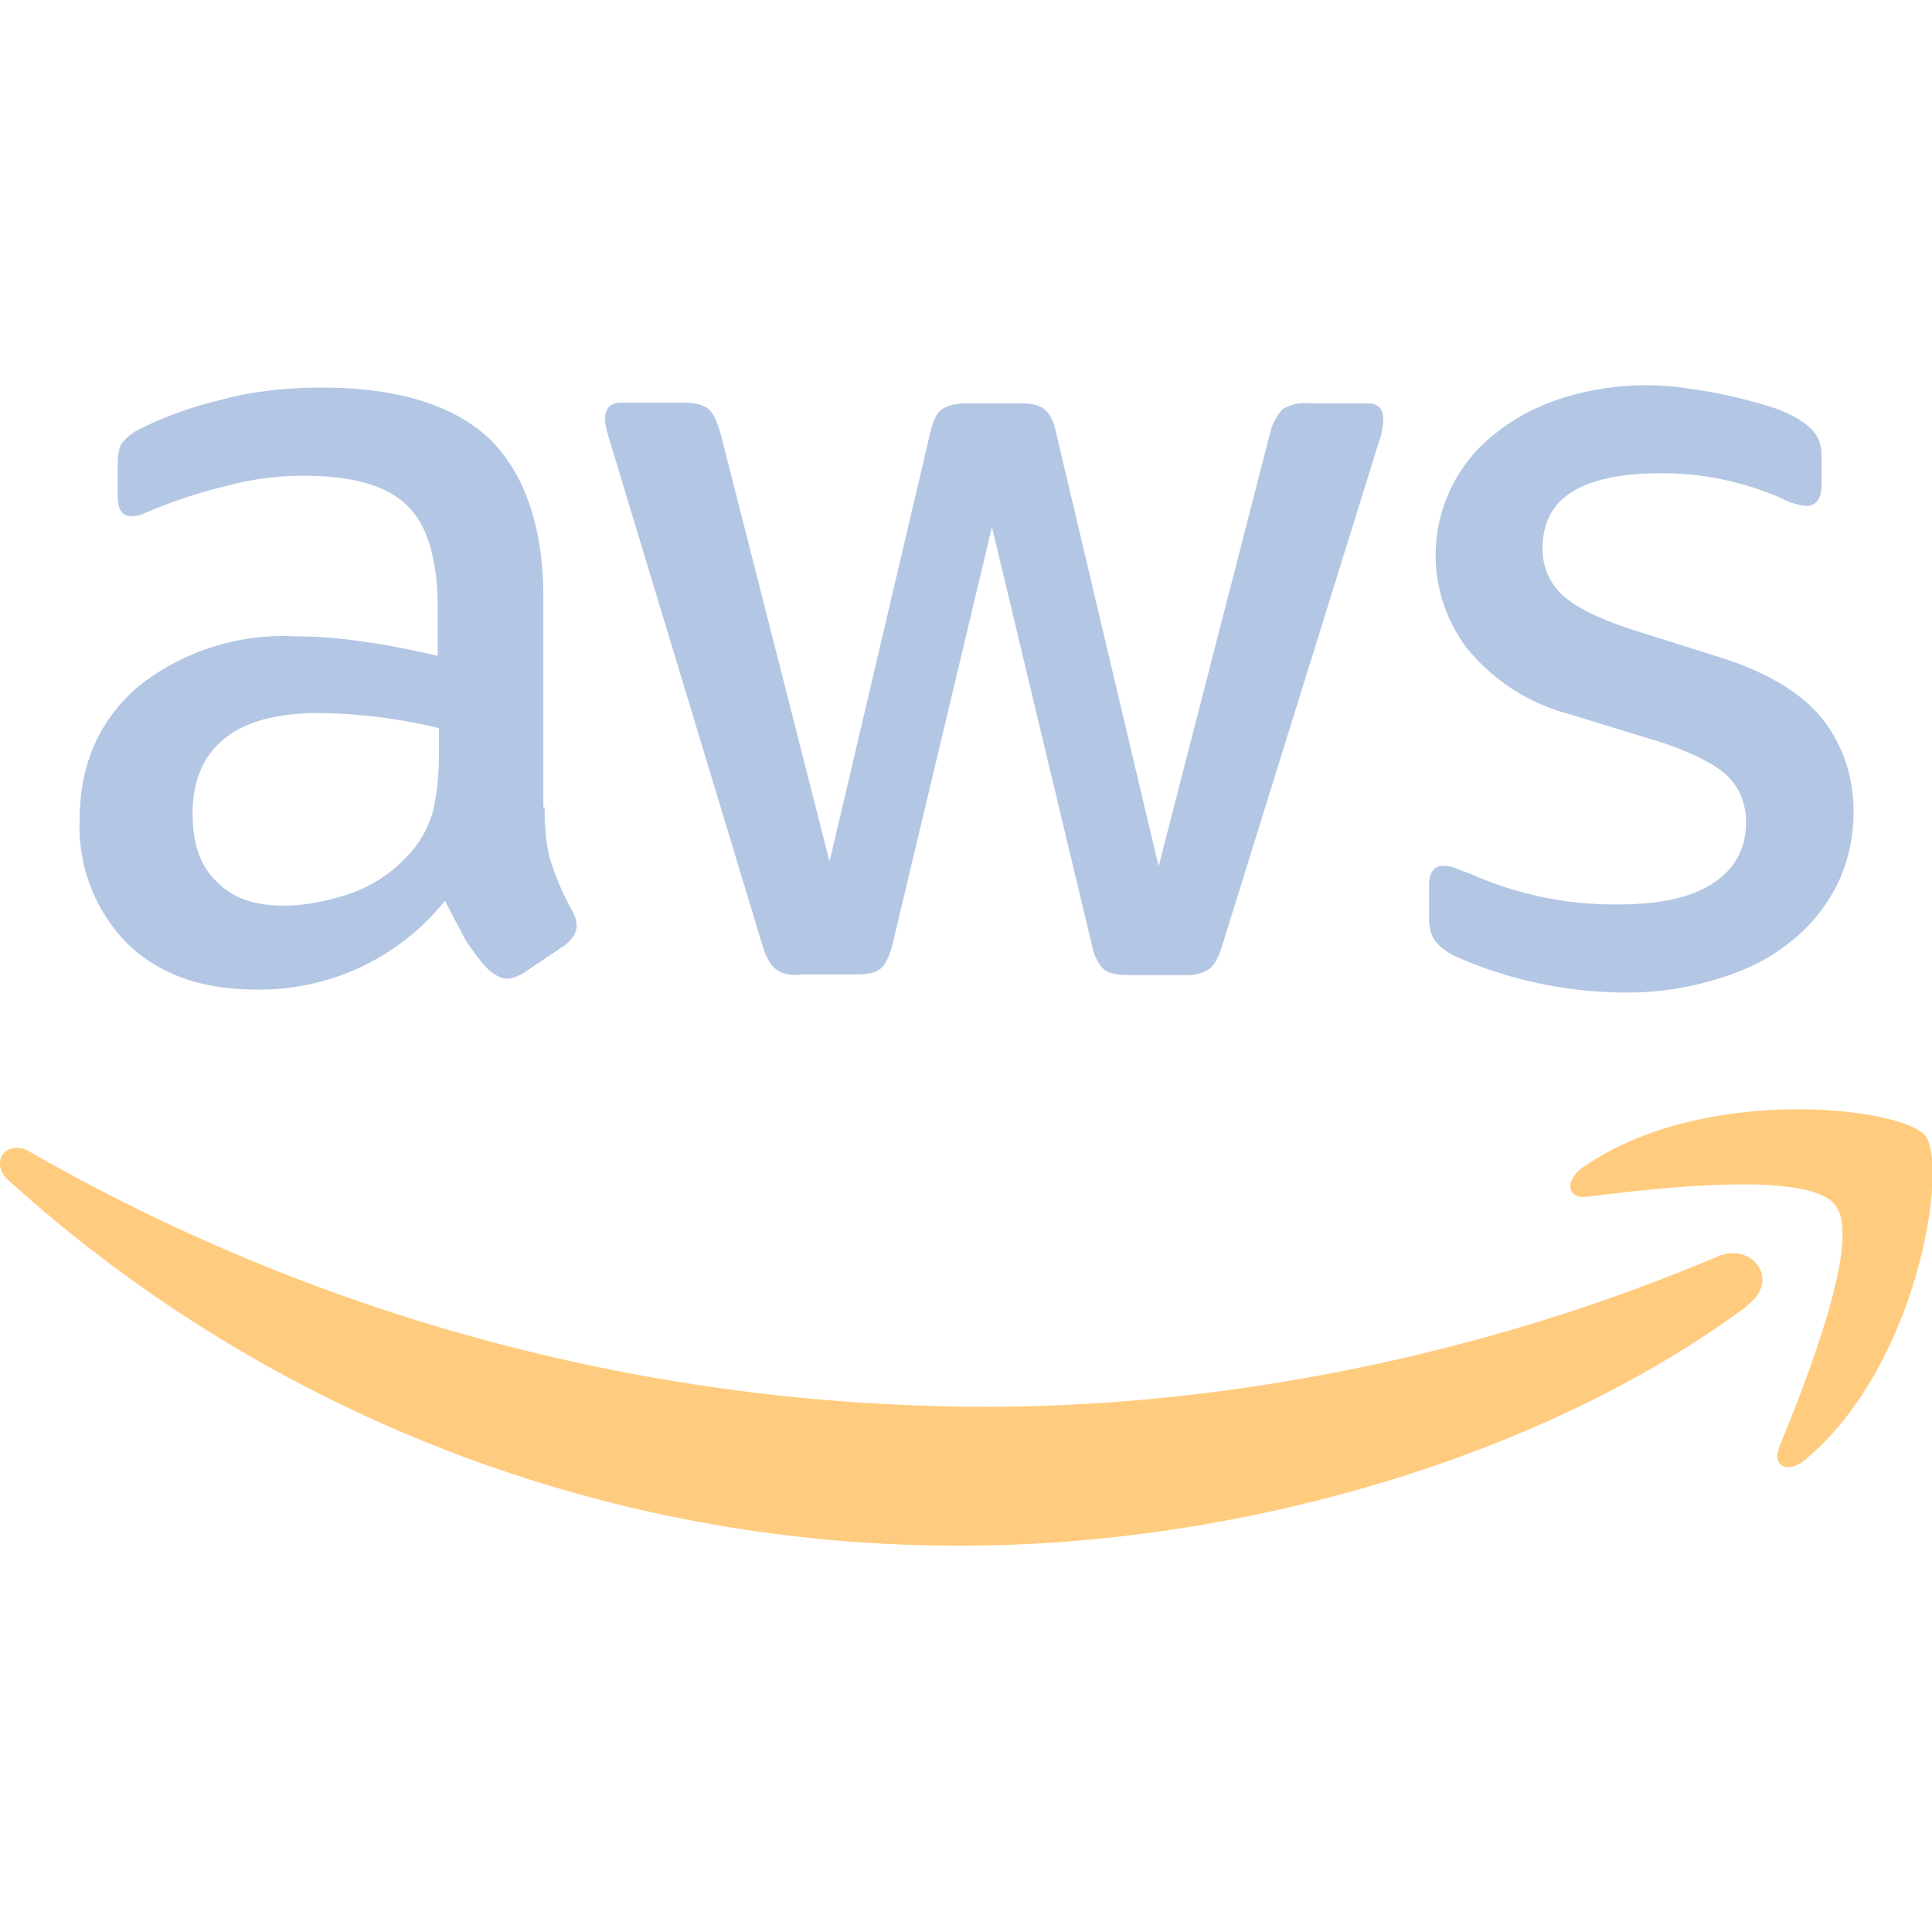
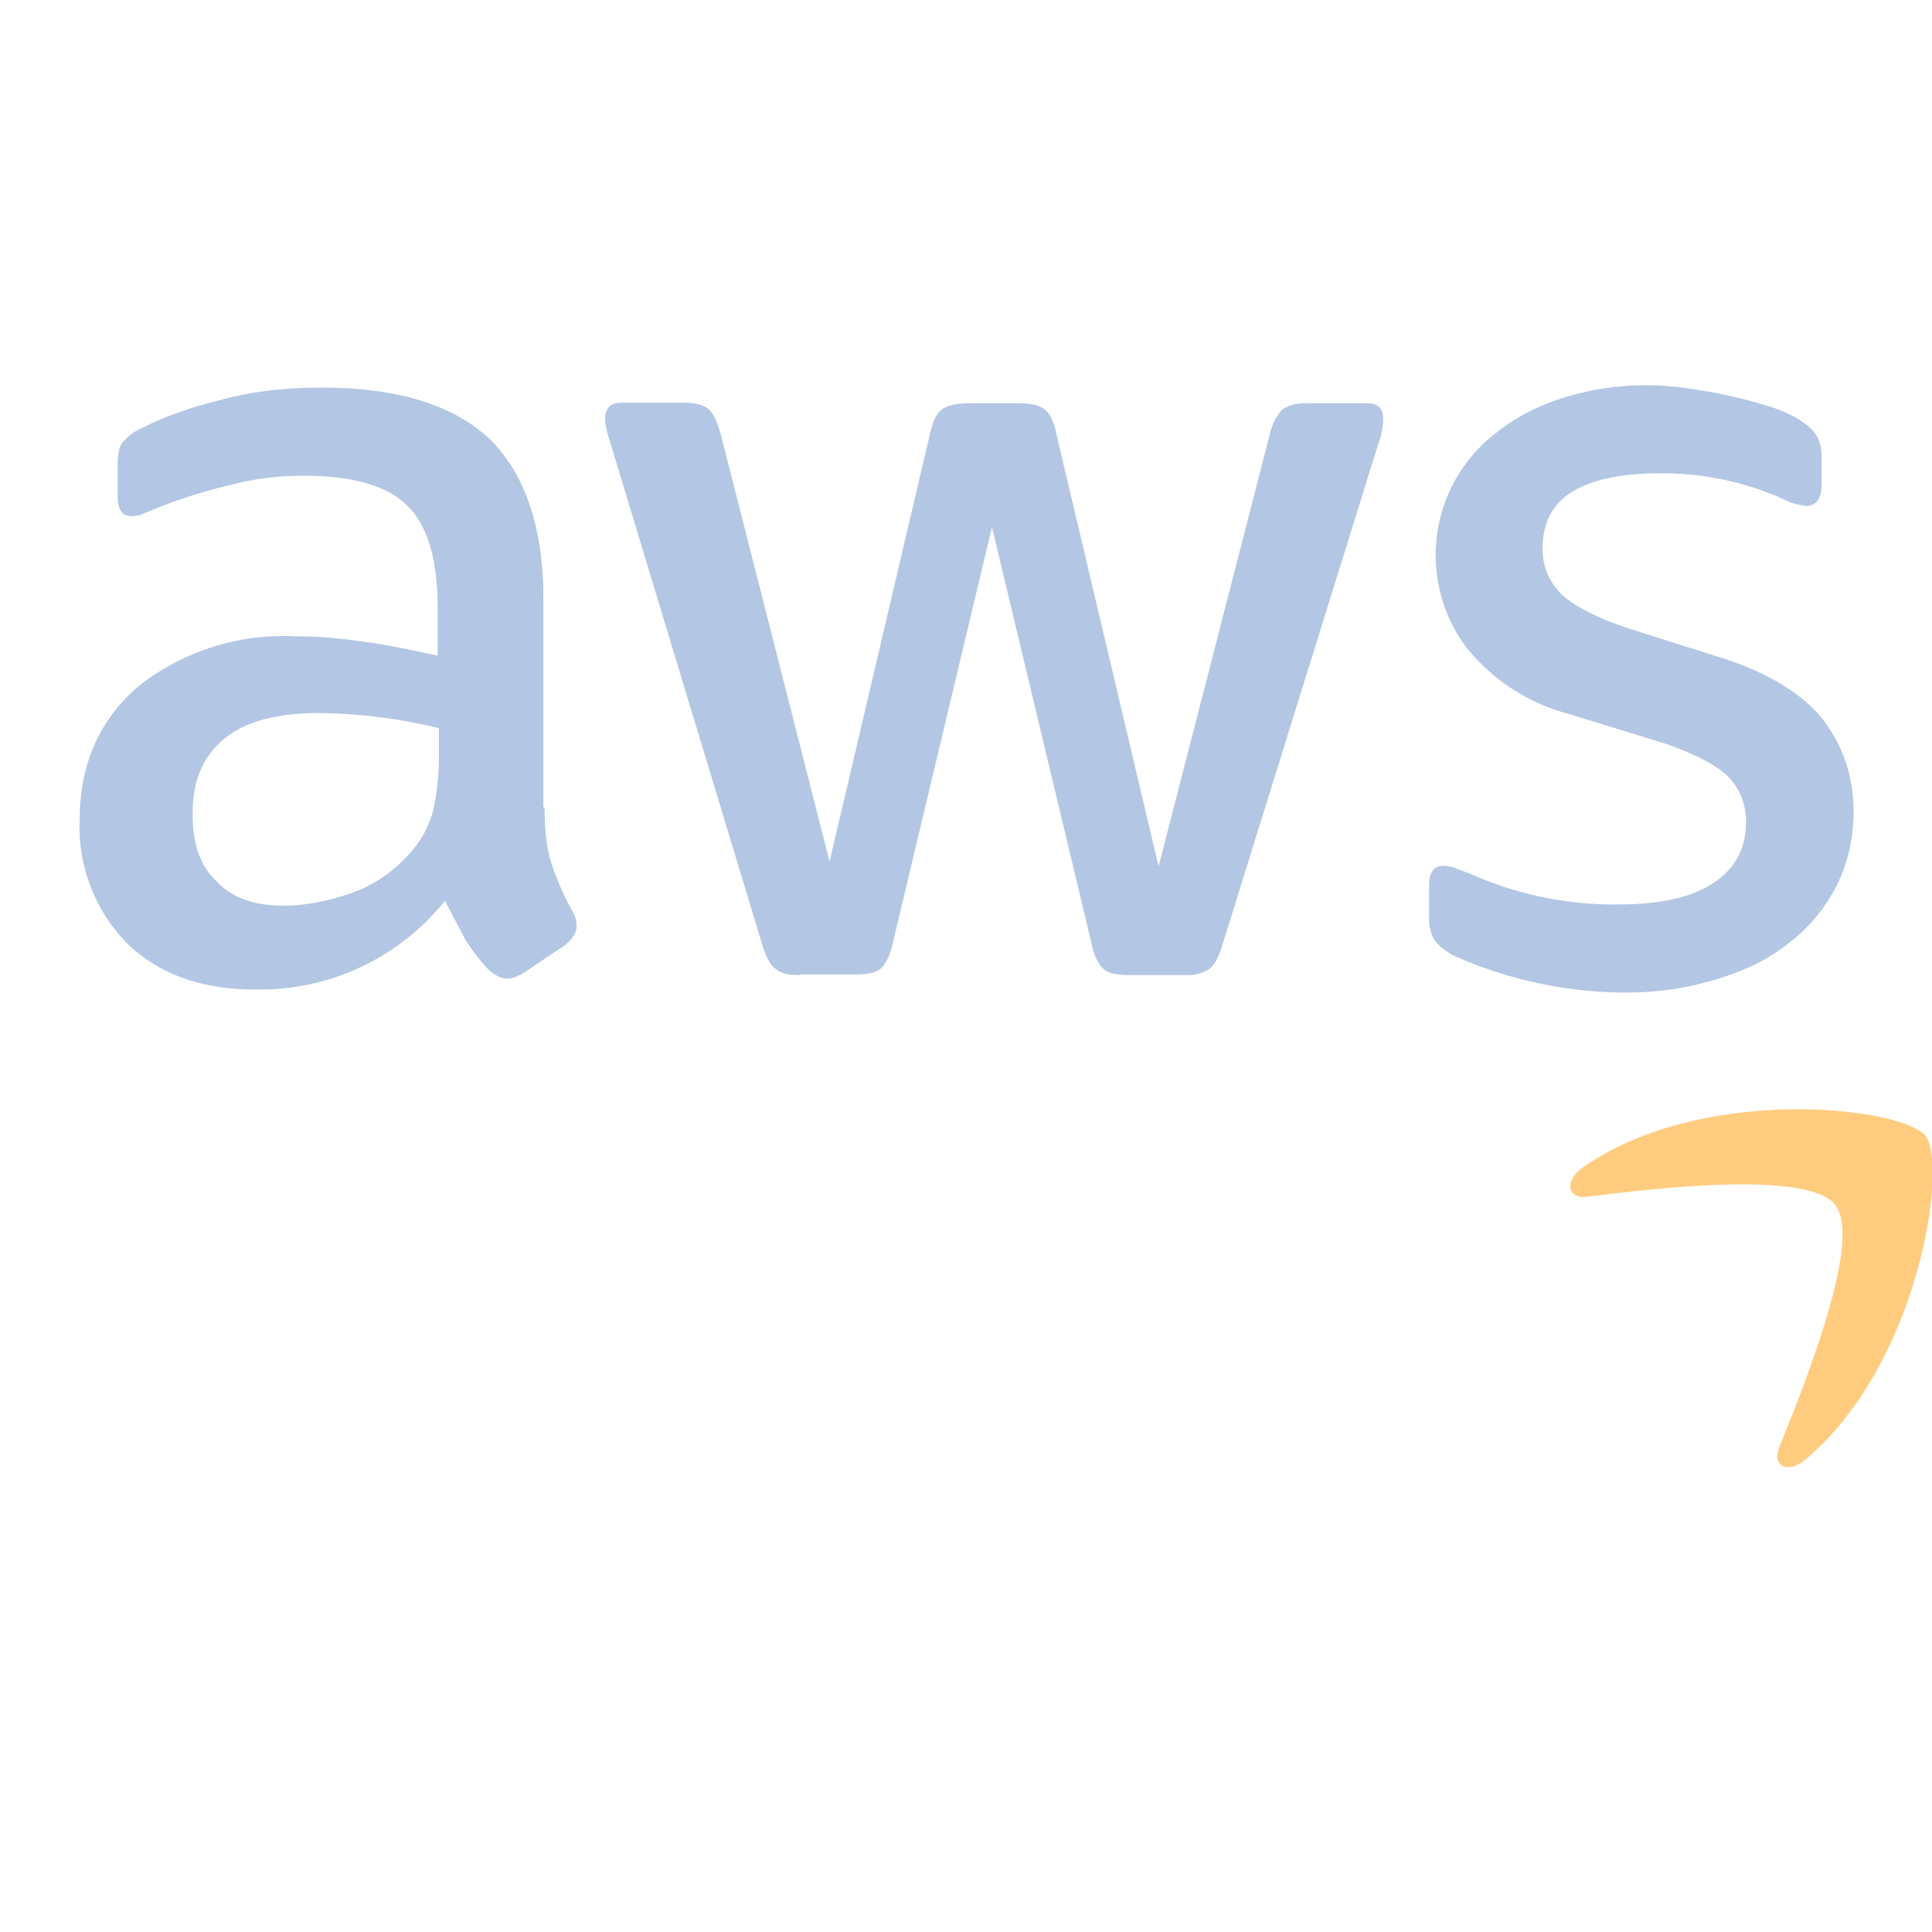
<svg xmlns="http://www.w3.org/2000/svg" fill="none" viewBox="0 0 32 32">
  <g clip-path="url(#a)" opacity=".5">
    <path fill="#678ECA" d="M9.02 13.37c0 .4.04.72.12.95.08.24.19.5.34.77.05.09.07.17.07.25 0 .1-.06.21-.2.32l-.67.45c-.1.06-.2.1-.28.1-.1 0-.21-.06-.32-.16a3.3 3.3 0 0 1-.38-.5l-.33-.63a3.93 3.93 0 0 1-3.13 1.47c-.9 0-1.6-.25-2.13-.76a2.75 2.75 0 0 1-.79-2.06c0-.9.32-1.64.97-2.2a3.87 3.87 0 0 1 2.61-.83c.36 0 .74.03 1.13.09.4.05.8.14 1.22.23v-.78c0-.81-.17-1.38-.5-1.7-.34-.34-.91-.5-1.73-.5-.37 0-.76.04-1.15.14a8.44 8.44 0 0 0-1.52.5.65.65 0 0 1-.17.03c-.15 0-.23-.1-.23-.33V7.7c0-.17.02-.3.08-.37a.8.8 0 0 1 .3-.23c.37-.19.81-.35 1.34-.48.52-.14 1.07-.2 1.66-.2 1.26 0 2.19.29 2.79.86.58.58.88 1.46.88 2.63v3.46h.02ZM4.7 15c.35 0 .71-.07 1.1-.2.38-.13.72-.36 1-.68.18-.2.3-.43.37-.68.06-.26.1-.57.1-.93v-.45a8.89 8.89 0 0 0-1.98-.25c-.7 0-1.23.14-1.58.43-.35.29-.52.7-.52 1.23 0 .5.12.87.4 1.13.25.27.62.4 1.1.4Zm8.55 1.15c-.2 0-.32-.03-.4-.1-.1-.07-.17-.22-.23-.42l-2.5-8.26c-.07-.22-.1-.35-.1-.43 0-.17.09-.27.26-.27h1.04c.2 0 .34.04.42.11.08.07.14.21.2.42l1.8 7.07L15.4 7.2c.05-.22.11-.35.2-.42.09-.06.23-.1.43-.1h.85c.2 0 .34.03.42.1.09.07.16.21.2.42l1.69 7.15 1.84-7.15a.92.92 0 0 1 .21-.42.7.7 0 0 1 .42-.1h.99c.17 0 .26.08.26.26 0 .05 0 .1-.02.17 0 .07-.03.15-.07.27l-2.57 8.26c-.06.21-.14.35-.22.41a.68.68 0 0 1-.4.1h-.92c-.2 0-.34-.02-.43-.1-.08-.07-.16-.21-.2-.42l-1.65-6.9-1.64 6.88c-.05.22-.12.36-.2.43-.09.08-.24.1-.43.1h-.91Zm13.68.29a7.03 7.03 0 0 1-2.87-.62c-.17-.1-.28-.2-.33-.3a.76.76 0 0 1-.06-.3v-.55c0-.22.08-.33.24-.33a.6.6 0 0 1 .2.04l.26.1a5.83 5.83 0 0 0 2.44.5c.67 0 1.2-.11 1.56-.35.36-.23.55-.57.55-1.01 0-.3-.1-.55-.29-.75-.2-.2-.55-.38-1.07-.56L26 11.83a3.25 3.25 0 0 1-1.7-1.09 2.55 2.55 0 0 1 .52-3.6c.32-.25.68-.43 1.1-.56A4.64 4.64 0 0 1 28 6.44a8.31 8.31 0 0 1 1.3.29c.2.06.34.13.45.19.15.09.25.17.32.27.06.08.1.2.1.35v.5c0 .23-.1.34-.25.34a1.1 1.1 0 0 1-.4-.12 4.86 4.86 0 0 0-2.05-.42c-.6 0-1.09.1-1.42.3-.33.2-.5.51-.5.95 0 .3.11.55.32.76.22.2.61.4 1.17.58l1.52.48c.76.25 1.32.6 1.65 1.03.33.44.49.94.49 1.5 0 .46-.1.87-.28 1.23-.19.37-.46.7-.78.94-.33.27-.72.46-1.18.6-.48.15-.98.23-1.52.23Z" />
-     <path fill="#F90" d="M28.94 21.63c-3.5 2.6-8.6 3.97-12.97 3.97A23.41 23.41 0 0 1 .14 19.55c-.33-.3-.03-.7.36-.47a31.85 31.85 0 0 0 15.85 4.22c3.88 0 8.15-.82 12.08-2.48.58-.27 1.08.38.51.8Z" />
-     <path fill="#F90" d="M30.4 19.96c-.45-.58-2.96-.28-4.1-.14-.34.05-.4-.25-.09-.48 2-1.4 5.3-1 5.68-.53.38.48-.1 3.78-1.98 5.36-.29.25-.57.12-.44-.2.43-1.06 1.38-3.44.93-4Z" />
+     <path fill="#F90" d="M30.4 19.96c-.45-.58-2.96-.28-4.1-.14-.34.05-.4-.25-.09-.48 2-1.4 5.3-1 5.68-.53.38.48-.1 3.78-1.98 5.36-.29.25-.57.12-.44-.2.43-1.06 1.38-3.44.93-4" />
  </g>
  <defs>
    <clipPath id="a">
      <path fill="#fff" d="M0 0h32v32H0z" />
    </clipPath>
  </defs>
</svg>